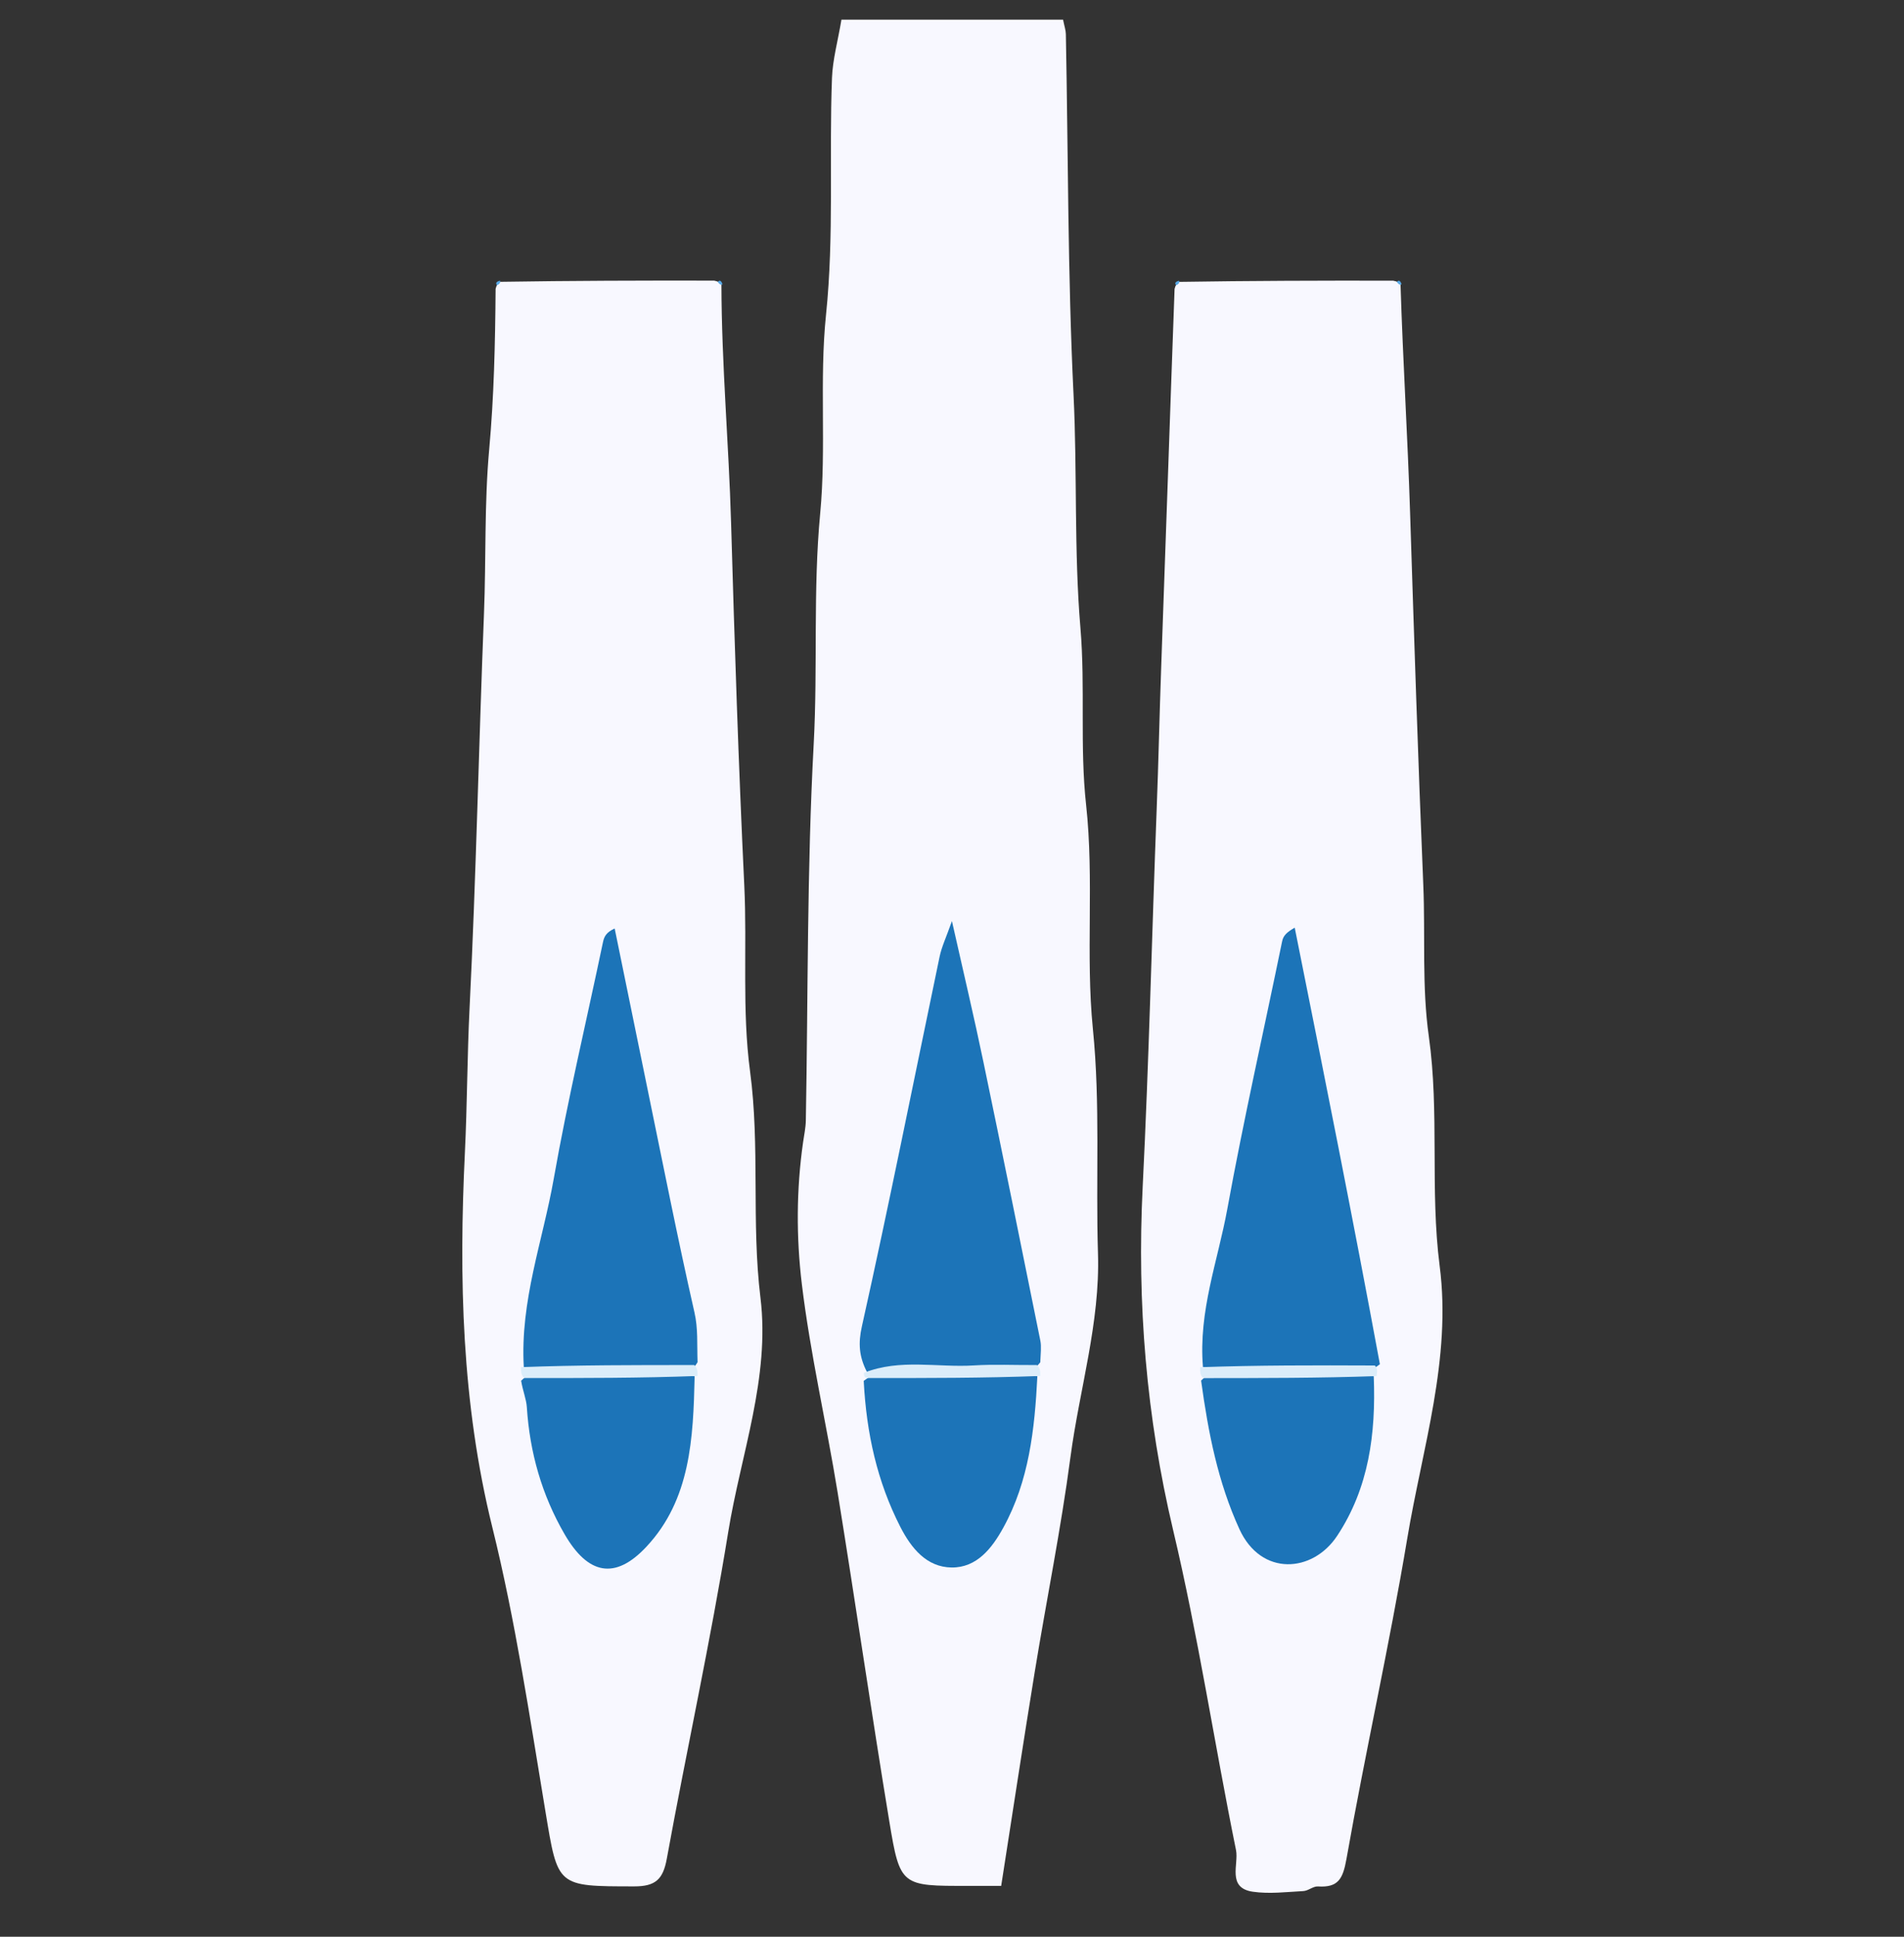
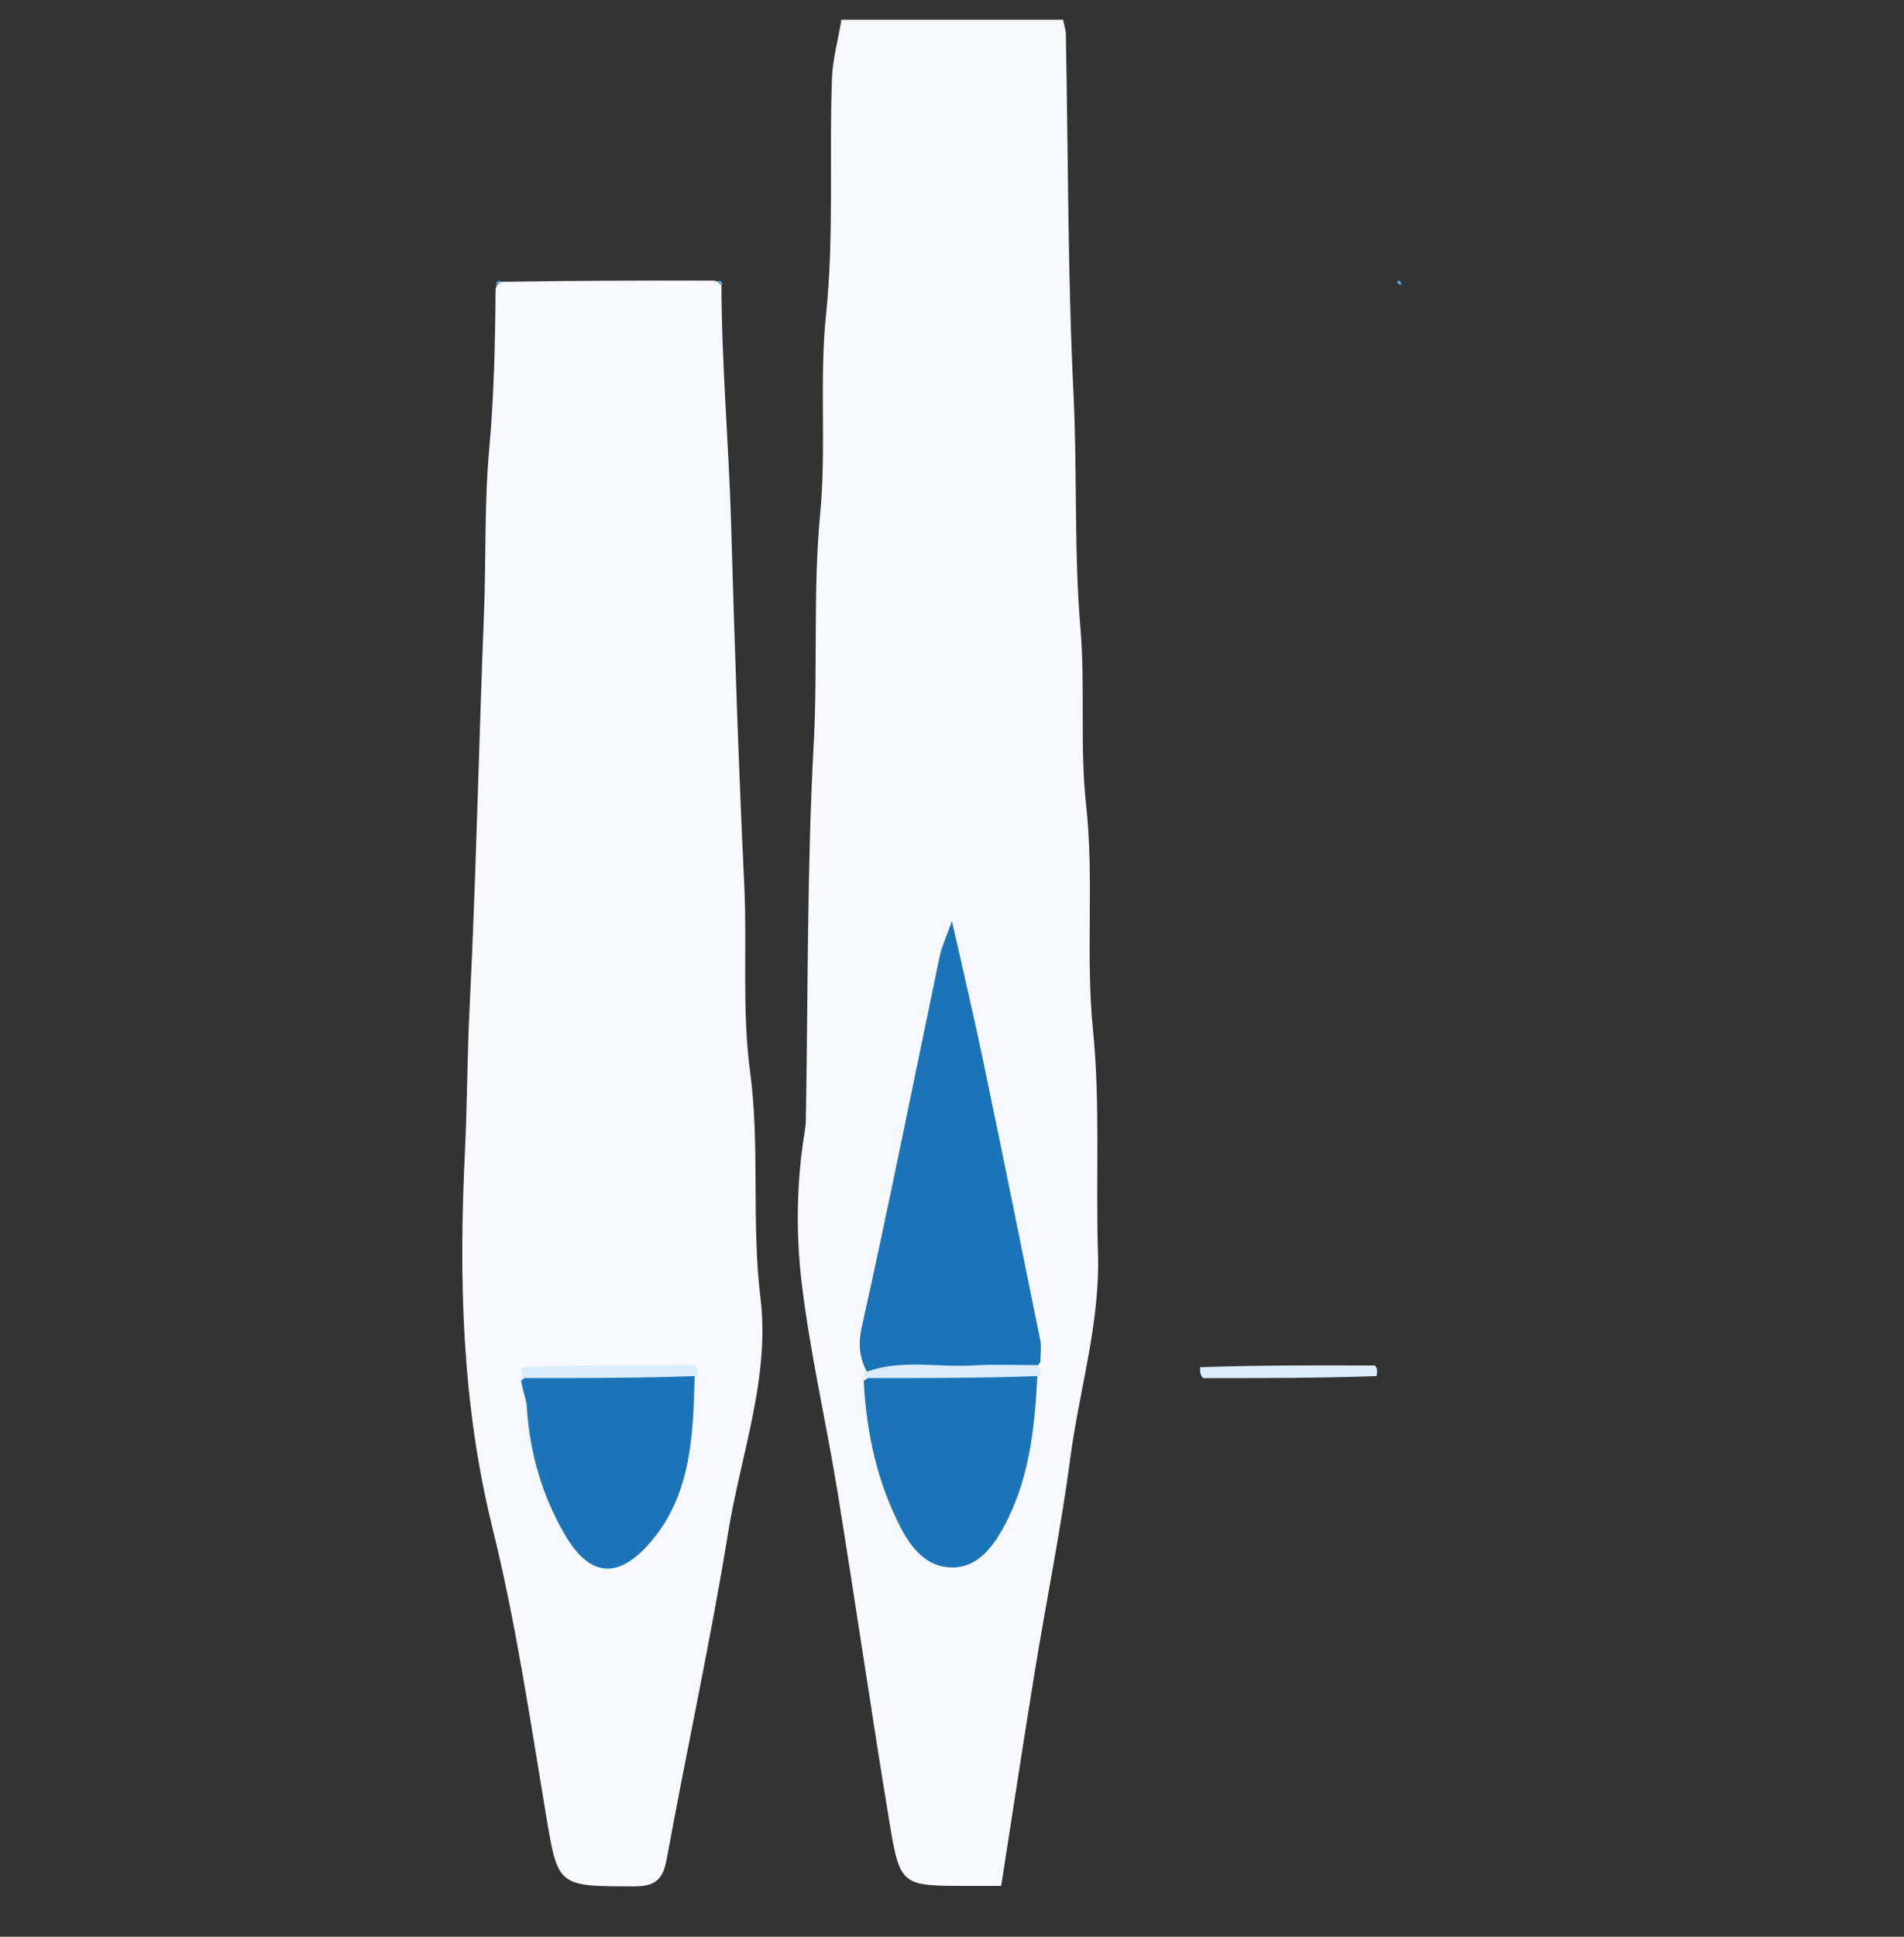
<svg xmlns="http://www.w3.org/2000/svg" height="305px" id="Layer_1" version="1.1" viewBox="0 0 300 305" width="300px" x="0px" y="0px">
  <rect x="0" y="0" width="300" height="305" fill="#333333" stroke="none" />
  <style type="text/css">
    .st0 {
      fill: #1c74b8;
    }

    .st1 {
      fill: #f8f8ff;
    }

    .st2 {
      fill: #57a8e6;
    }

    .st3 {
      fill: #1c74b8;
    }

    .st4 {
      fill: #dbedfa;
    }
  </style>
  <g>
    <path d="M163,300c-54.67,0-108.83,0-163,0C0,200,0,100,0,0c100,0,200,0,300,0c0,100,0,200,0,300   C254.5,300,209,300,163,300z" fill="transparent" />
    <path class="st1" d="M155.98,3.1c4.12,0,7.75,0,11.52,0c0.21,1.04,0.43,1.66,0.44,2.28c0.37,18.93,0.29,37.87,1.21,56.77   c0.6,12.28,0.06,24.6,1.09,36.79c0.78,9.31-0.12,18.61,0.89,27.81c1.29,11.78-0.1,23.62,1.07,35.3c1.19,11.81,0.43,23.56,0.8,35.33   c0.35,10.92-2.92,21.41-4.34,32.12c-1.5,11.33-3.79,22.55-5.63,33.83c-1.81,11.1-3.49,22.22-5.28,33.66c-1.93,0-3.57,0-5.2,0   c-10.54,0.02-10.74,0.05-12.42-10.11c-2.85-17.26-5.35-34.57-8.15-51.84c-1.78-10.96-4.31-21.82-5.64-32.82   c-0.89-7.36-0.87-14.91,0.2-22.36c0.16-1.14,0.41-2.27,0.43-3.41c0.36-19.76,0.17-39.56,1.24-59.28   c0.65-12.12-0.12-24.27,1.02-36.29c0.99-10.48-0.15-20.94,0.92-31.31c1.29-12.45,0.47-24.88,0.94-37.3   c0.11-2.9,0.92-5.78,1.49-9.17C140.24,3.1,147.86,3.1,155.98,3.1z" />
-     <path class="st1" d="M220.67,44.77c0.38,12.19,1.13,24.11,1.51,36.04c0.63,19.54,1.26,39.08,2.08,58.6   c0.33,7.94-0.24,15.97,0.87,23.8c1.7,12.03,0.16,24.12,1.71,36.17c1.89,14.6-2.74,28.7-5.11,42.91   c-2.82,16.88-6.6,33.61-9.58,50.47c-0.56,3.14-1.3,4.52-4.49,4.32c-0.75-0.05-1.52,0.69-2.31,0.73c-2.65,0.14-5.36,0.48-7.96,0.1   c-4.1-0.6-2.19-4.32-2.64-6.55c-3.41-16.78-5.96-33.76-9.91-50.4c-4.23-17.84-5.7-35.79-4.8-53.97   c0.99-19.86,1.45-39.74,2.21-59.61c0.29-7.43,0.44-14.88,0.71-22.32c0.72-19.7,1.37-39.41,2.11-59.57c0.18-0.63,0.29-0.79,0.66-1.1   c11.28-0.18,22.29-0.21,33.77-0.19C220.16,44.33,220.33,44.43,220.67,44.77z" />
    <path class="st1" d="M113.67,44.77c0.03,12.69,1.16,25.1,1.52,37.53c0.55,19.04,1.17,38.09,2.08,57.1   c0.47,9.79-0.38,19.65,0.91,29.3c1.59,11.88,0.19,23.79,1.64,35.67c1.54,12.57-3.09,24.64-5.08,36.9   c-2.79,17.23-6.55,34.29-9.68,51.46c-0.59,3.24-1.79,4.34-5.12,4.34c-12.27-0.01-12.02,0.07-14-11.81   c-2.49-14.97-4.73-30.04-8.37-44.75c-4.83-19.52-5.28-39.24-4.32-59.01c0.37-7.61,0.36-15.22,0.74-22.82   c1.03-20.7,1.45-41.42,2.27-62.11c0.34-8.6,0.04-17.25,0.82-25.81c0.75-8.27,0.94-16.53,1.01-25.28c0.18-0.63,0.29-0.79,0.66-1.1   c11.28-0.18,22.29-0.21,33.77-0.19C113.16,44.33,113.33,44.43,113.67,44.77z" />
    <path class="st2" d="M220.84,44.77c-0.25,0.16-0.47,0.01-0.75-0.36C220.36,44.06,220.65,44.15,220.84,44.77z" />
-     <path class="st2" d="M185.77,44.21c0.14,0.28-0.02,0.48-0.43,0.72C185.04,44.63,185.16,44.35,185.77,44.21z" />
    <path class="st2" d="M113.84,44.77c-0.25,0.16-0.47,0.01-0.75-0.36C113.36,44.06,113.65,44.15,113.84,44.77z" />
    <path class="st2" d="M78.77,44.2c0.14,0.28-0.03,0.48-0.43,0.72C78.04,44.63,78.16,44.35,78.77,44.2z" />
    <path class="st3" d="M136.62,216.1c-1.28-2.48-1.41-4.56-0.82-7.21c4.32-19.36,8.19-38.83,12.25-58.25   c0.32-1.53,1.02-2.99,1.94-5.59c1.83,8.14,3.49,15.12,4.95,22.14c3.05,14.63,6.02,29.29,8.98,43.94c0.19,0.96,0.04,1.99-0.01,3.41   c-1.48,1.88-3.33,1.83-5.14,1.82C151.53,216.34,144.29,216.54,136.62,216.1z" />
    <path class="st0" d="M163.45,216.74c-0.42,8.4-1.33,16.5-5.35,23.81c-1.8,3.28-4.2,6.35-8.17,6.3c-3.93-0.05-6.35-3.03-8.08-6.41   c-3.62-7.08-5.33-14.66-5.76-22.98c2.79-2.19,5.85-1.44,8.74-1.41C150.91,216.13,157.01,215.47,163.45,216.74z" />
    <path class="st4" d="M163.9,216.69c-8.98,0.34-17.9,0.33-27.28,0.33c-0.49-0.18-0.51-0.36-0.49-0.83   c5.72-2.26,11.57-0.8,17.32-1.16c3.14-0.2,6.31-0.04,9.92-0.06C163.88,215.43,163.92,215.89,163.9,216.69z" />
-     <path class="st0" d="M189.54,215.28c-0.73-8.81,2.35-16.72,3.84-24.89c2.57-14.1,5.75-28.08,8.63-42.12   c0.19-0.94,0.71-1.44,1.99-2.18c4.6,22.97,9.17,45.75,13.42,68.75c-1.53,1.2-2.95,1.57-4.46,1.51   C205.28,216.03,197.55,217.32,189.54,215.28z" />
-     <path class="st3" d="M216.45,216.74c0.36,9.07-0.78,17.59-5.76,25.12c-3.86,5.85-11.98,6.43-15.4-1.04   c-3.38-7.39-4.9-15.1-6.04-23.4c1.94-2.04,4.35-1.43,6.59-1.38C202.58,216.19,209.34,215.46,216.45,216.74z" />
    <path class="st4" d="M216.9,216.71c-8.99,0.32-17.91,0.31-27.29,0.32c-0.5-0.45-0.54-0.91-0.51-1.72   c9.06-0.32,18.06-0.31,27.53-0.27C217.06,215.5,217.02,215.94,216.9,216.71z" />
-     <path class="st0" d="M82.53,215.28c-0.6-10.42,3-19.88,4.72-29.65c2.2-12.49,5.16-24.85,7.76-37.27c0.19-0.89,0.52-1.54,1.84-2.14   c1.73,8.44,3.43,16.8,5.15,25.15c2.43,11.79,4.76,23.61,7.43,35.35c0.57,2.51,0.38,4.91,0.48,7.8c-0.55,0.91-1.1,1.44-1.74,1.47   C99.74,216.41,91.31,217.13,82.53,215.28z" />
    <path class="st3" d="M109.45,216.74c-0.22,9.77-0.64,19.4-7.6,26.84c-4.93,5.28-9.21,4.41-12.91-2   c-3.58-6.19-5.47-12.85-5.93-19.97c-0.08-1.27-0.62-2.51-0.9-4.17c2.07-2.06,4.49-1.44,6.72-1.4   C95.58,216.19,102.34,215.46,109.45,216.74z" />
    <path class="st4" d="M109.9,216.69c-8.98,0.34-17.9,0.33-27.28,0.33c-0.5-0.45-0.54-0.91-0.52-1.72c8.98-0.34,17.9-0.33,27.28-0.33   C109.88,215.42,109.92,215.89,109.9,216.69z" />
  </g>
</svg>